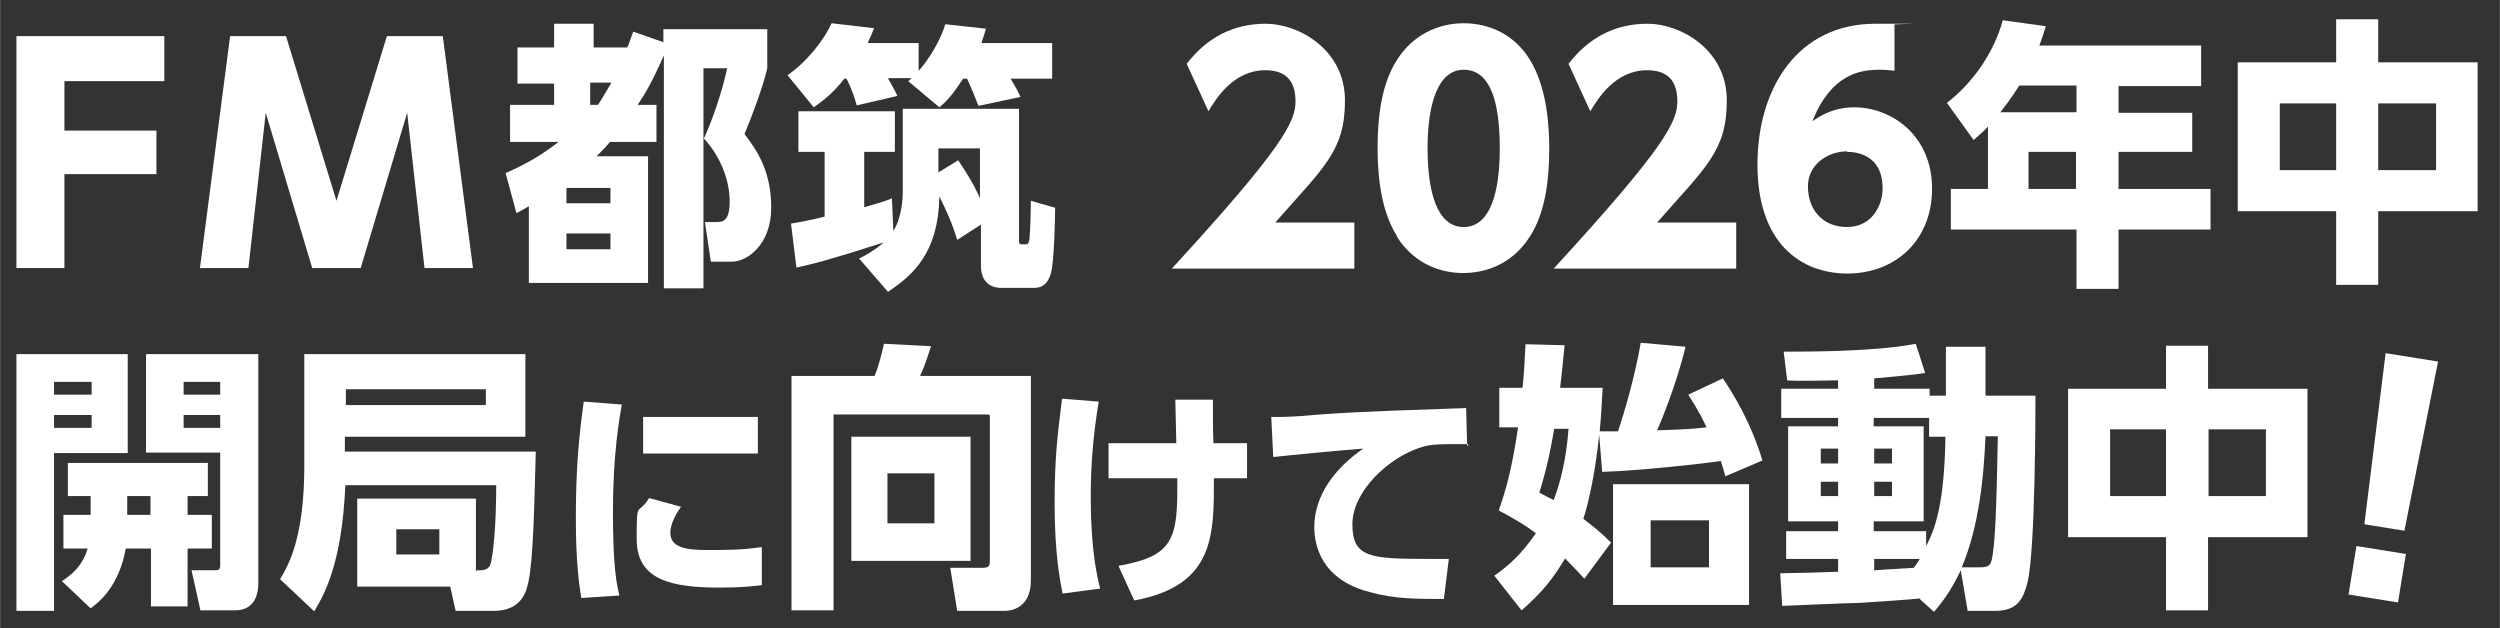
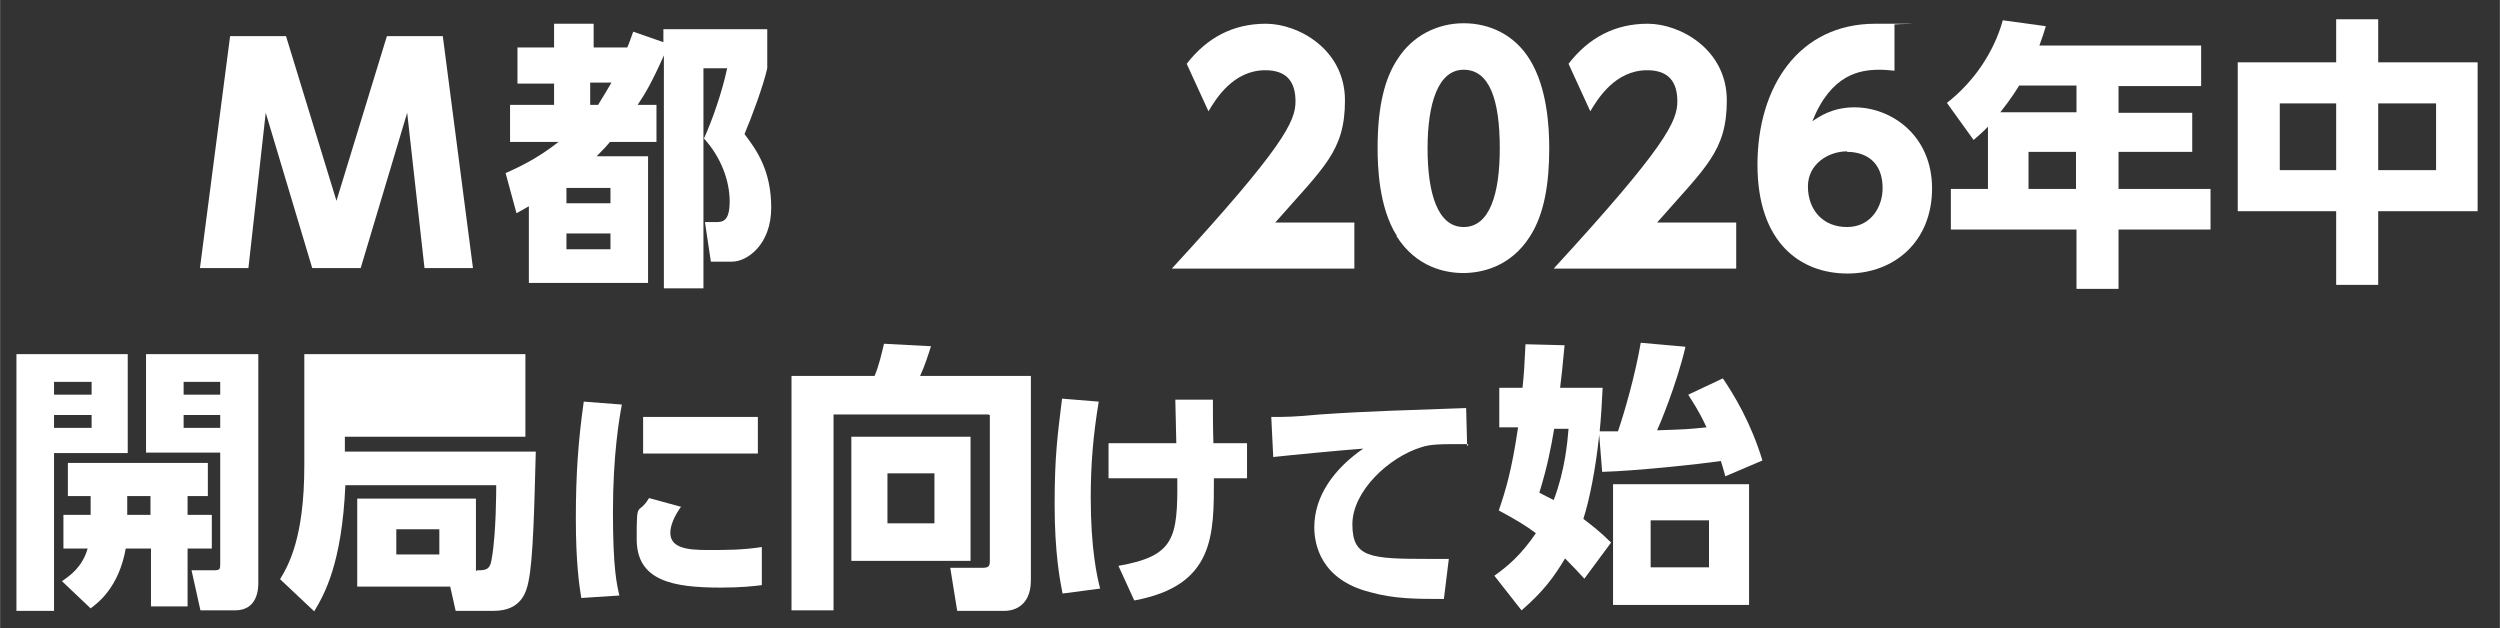
<svg xmlns="http://www.w3.org/2000/svg" id="_レイヤー_1" width="178.3mm" height="44.8mm" version="1.1" viewBox="0 0 505.4 127">
  <rect x="0" y="0" width="505.4" height="127" fill="#333333" stroke="none" />
  <defs>
    <style>
      .st0 {
        fill: #fff;
      }
    </style>
  </defs>
  <g id="_レイヤー_11">
    <g>
      <path class="st0" d="M3.3,71.6h22.5v20h-14.9v31.9H3.3v-51.9ZM10.9,77.2v2.6h7.6v-2.6h-7.6ZM10.9,83.9v2.6h7.6v-2.6h-7.6ZM18.3,104.1v-3.8h-4.6v-6.7h28.3v6.7h-4.1v3.8h4.9v6.8h-4.9v11.7h-7.4v-11.7h-5.1c-1.4,7.8-5.5,10.9-7.1,12.1l-5.8-5.5c1.6-1.1,4.1-2.8,5.2-6.6h-4.9v-6.8h5.6-.1ZM30.4,104.1v-3.8h-4.7v3.8h4.7ZM29.5,71.6h22.7v46.2c0,1,0,5.6-4.7,5.6h-7l-1.8-8.1h4.5c1.2,0,1.3-.2,1.3-1.2v-22.6h-15v-20h0c0,0,0,0,0,0ZM37.1,77.2v2.6h7.4v-2.6h-7.4ZM37.1,83.9v2.6h7.4v-2.6h-7.4Z" />
-       <path class="st0" d="M96.4,115.3c1.7,0,2.7,0,3-2.4.9-5,.9-13.8.9-14.8h-30.5c-.7,15.8-4.2,22-6.3,25.5l-6.9-6.5c1.7-2.8,4.9-8.4,4.9-22.9v-22.6h44.7v16.7h-36.5v3h38.6c-.3,10.9-.5,21.8-1.5,26.4-.4,1.8-1.3,5.8-7,5.8h-7.7l-1.1-4.9h-18.8v-17.8h24v14.6h.2c0,0,0-.1,0-.1ZM69.9,78.7v3.2h28.3v-3.2h-28.3ZM80.1,107v5.1h8.7v-5.1h-8.7Z" />
+       <path class="st0" d="M96.4,115.3c1.7,0,2.7,0,3-2.4.9-5,.9-13.8.9-14.8h-30.5c-.7,15.8-4.2,22-6.3,25.5l-6.9-6.5c1.7-2.8,4.9-8.4,4.9-22.9v-22.6h44.7v16.7h-36.5v3h38.6c-.3,10.9-.5,21.8-1.5,26.4-.4,1.8-1.3,5.8-7,5.8h-7.7l-1.1-4.9h-18.8v-17.8h24v14.6h.2c0,0,0-.1,0-.1ZM69.9,78.7v3.2h28.3h-28.3ZM80.1,107v5.1h8.7v-5.1h-8.7Z" />
      <path class="st0" d="M125.7,81.8c-.5,2.7-1.8,10.1-1.8,21.7s.8,14.7,1.3,16.9l-7.7.5c-.4-2.5-1.1-7-1.1-16.1s.5-15.8,1.6-23.6l7.8.6h-.1ZM137.7,102.4c-1.6,2.2-2.2,4.1-2.2,5.3,0,3.1,3.4,3.5,7.5,3.5s7,0,11-.6v7.7c-1.6.2-4.2.5-8.3.5-9.8,0-17-1.4-17-9.8s.2-4.5,2.5-8.3l6.6,1.8h-.1ZM153.2,84.3v7.4h-23.2v-7.4h23.2Z" />
      <path class="st0" d="M199.9,83.8h-31.4v39.6h-8.5v-47.4h16.8c.9-2.1,1.5-4.8,1.9-6.5l9.5.5c-.5,1.6-1.3,4.1-2.2,6h22.4v41.3c0,5.8-4.2,6.2-5.2,6.2h-9.7l-1.4-8.7h6.6c1.4,0,1.4-.6,1.4-1.6v-29.3h-.2q0,0,0-.1ZM196.2,88.3v25.1h-24.1v-25.1h24.1ZM179.4,95.7v10.1h9.5v-10.1h-9.5Z" />
      <path class="st0" d="M222.1,81.3c-1.1,6.7-1.6,12.5-1.6,19.3,0,10.4,1.3,16.1,1.9,18.4l-7.6,1c-.5-2.6-1.6-8.1-1.6-18s.6-14,1.5-21.4l7.4.6h0q0,0,0,.1ZM224.1,96.7v-7.1h13.7c0-1.4-.2-7.6-.2-8.8h7.6c0,1.5,0,6.1.1,8.8h6.8v7.1h-6.7c0,11.4.2,21.7-16.1,24.7l-3.2-7c11.4-2,12-5.6,11.9-17.7h-13.9Z" />
      <path class="st0" d="M296.8,89.8c-1.4,0-2.7,0-3.8,0s-3.9,0-5.6.6c-6.6,2-14,8.9-14,15.6s3.5,7,15.3,7,3.2,0,4.2,0l-1,8.1c-5.5,0-10.1,0-15-1.4-9.8-2.5-11.2-9.5-11.2-13.1,0-6.4,4.1-11.9,9.9-15.9-4.1.3-14.6,1.3-18.2,1.7l-.4-8.1c3,0,4.4,0,9.8-.5,9.9-.7,18.9-.9,29.6-1.3l.2,7.6h.2c0,0,0,0,0,0Z" />
      <path class="st0" d="M340.7,70.3c-1.8,7.6-5.3,15.9-5.7,16.7,5.9-.2,6-.2,10-.6-.8-1.7-1.5-3.2-3.7-6.6l7-3.3c2.3,3.4,5.7,9,8,16.6l-7.5,3.2c-.4-1.4-.5-1.9-.9-3.1-4,.6-16.9,2-24,2.2l-.6-7.5c-.7,6.9-2,13.3-3.2,17,1.8,1.4,3.3,2.5,5.6,4.8l-5.4,7.3c-1.4-1.5-2-2.2-3.9-4.1-2.2,3.7-4.4,6.7-8.8,10.5l-5.5-7c2.7-1.9,5.4-4.2,8.4-8.6-2-1.5-3.8-2.6-7.5-4.6,1.4-4.1,2.6-8,3.9-16.8h-3.8v-8h4.7c.3-2.8.4-4.6.6-8.8l7.9.2c-.4,4.5-.6,6-.9,8.6h8.6c-.2,3.8-.3,5.7-.6,8.8,1.4,0,1.6,0,3.7,0,1.3-3.8,3.5-11.4,4.6-17.9l9,.8v.3h0ZM314.2,86.7c-.7,4.1-1.4,7.7-3,12.9,1.1.6,1.3.7,2.9,1.5,2.3-6,2.8-11.9,3-14.4h-2.9ZM353.6,122.3h-27.5v-24.4h27.5s0,24.4,0,24.4ZM345.5,105.2h-11.8v9.5h11.8v-9.5Z" />
-       <path class="st0" d="M388.2,121c-1.8.2-10.5.8-12.4.9-1.9,0-13.1.5-15.5.6l-.4-6.6c1.7,0,9.8-.2,11.7-.3v-2.6h-10.5v-5.6h10.5v-2h-10.1v-19.2h10.1v-1.7h-11.5v-5.9h11.5v-1.7c-2.6,0-7.9.2-10.3,0l-.7-5.8c5,0,18.8,0,26.7-1.6l1.9,5.9c-2,.3-3.4.5-10.3,1.1v2.1h11.2v1.4h3.3v-9.9h8v9.9h10.1c0,2.4,0,31.3-1.6,37.7-.8,3.2-1.9,5.8-6.5,5.8h-5.6l-1.4-8.2c-2.2,4.6-3.9,6.6-5.4,8.4l-2.8-2.5v-.3h0ZM368.1,90.7v3h3.5v-3h-3.5ZM368.1,97.4v2.9h3.5v-2.9h-3.5ZM390,88.3v-3.8h-11.2v1.7h10.1v19.2h-10.1v2h10.6v3c1.8-3.4,3.7-8.5,3.9-22.1h-3.3ZM378.9,90.7v3h3.6v-3h-3.6ZM378.9,97.4v2.9h3.6v-2.9h-3.6ZM378.9,113v2.3c3.3-.2,4.3-.3,8-.5.7-.9.9-1.3,1.2-1.8h-9.2ZM400.3,114.7c2,0,2.3-.5,2.6-2.9.4-2.8.7-7.2,1-23.6h-2.5c-.3,7.9-1.3,18.3-4.8,26.5h3.7,0Z" />
-       <path class="st0" d="M437.9,78.6v-8.7h8.5v8.7h20.1v30h-20.1v14.8h-8.5v-14.8h-19.8v-30h19.8ZM437.9,86.8h-11.3v13.5h11.3v-13.5ZM458.1,86.8h-11.6v13.5h11.6v-13.5Z" />
-       <path class="st0" d="M492.9,73.1l-6.8,34.2-8.1-1.3,4.3-34.6s10.6,1.7,10.6,1.7ZM476.4,110.4l10,1.6-1.6,9.8-10-1.6,1.6-9.8Z" />
    </g>
  </g>
  <g>
-     <path class="st0" d="M31.6,26.4v8.8H13v19H3.3V7.3h29.9v9.1H13v10h18.6Z" />
    <path class="st0" d="M72.8,54.2h-9.7l-9.4-31.4-3.5,31.4h-9.8l6.1-46.9h11.3l10.2,33.3,10.2-33.3h11.3l6.1,46.9h-9.8l-3.5-31.4-9.4,31.4Z" />
    <path class="st0" d="M134.1,8.6v-2.7h21v7.9c-.8,3.6-3.2,10-4.6,13.3,2.5,3.3,5.4,7.4,5.4,14.9s-4.9,10.9-7.9,10.9h-4.3l-1.2-8h2.1c1.4,0,2.9,0,2.9-4.2s-1.8-9-5.2-12.7c1.6-3.5,3.6-9.1,4.7-14.2h-4.8v44.5h-8V11.2c-2.4,5.4-3.7,7.6-5.3,10h3.8v7.5h-9.4c-.3.4-1.3,1.5-2.7,2.9h10.4v25.6h-24.1v-15.5c-1.2.7-1.4.8-2.5,1.4l-2.2-8.1c2.4-1.1,6.1-2.7,10.7-6.3h-9.8v-7.5h8.9v-4.3h-7.4v-7.3h7.4v-4.8h8v4.8h6.8c.5-1.1.7-1.9,1.2-3.2l6.3,2.2h0ZM123.4,38h-8.9v3.1h8.9v-3.1ZM123.4,47.2h-8.9v3.2h8.9v-3.2ZM120.9,21.2c1.2-1.9,1.8-3,2.7-4.5h-4.3v4.5h1.6Z" />
-     <path class="st0" d="M170.7,15.9c-2.8,3.5-4.6,4.6-6.2,5.8l-5.3-6.5c3.8-2.6,7.4-7.1,8.9-10.5l8.6,1c-.5,1.2-.8,2-1.3,3h10.3v5.6c.7-.7,3.8-4.4,5.4-9.4l8.2.9c-.3,1.2-.6,1.9-.9,2.9h14.3v7.2h-8.4c1.2,2,1.3,2.2,2,3.7l-8.5,1.8c-.6-1.5-1.2-3.1-2.3-5.5h-.8c-2.3,3.5-3.3,4.5-4.8,5.8l-6.3-5.3c.4-.3.4-.4.7-.6h-4.8c1.3,2.3,1.6,2.9,1.9,3.6l-8.2,1.9c-.5-1.8-1.3-4-2.1-5.4h-.1ZM173.6,52.3c1.7-.8,3.3-1.8,5.1-3.3-11.2,3.6-14.5,4.4-17.7,5.1l-1.1-8.9c1.8-.3,3.1-.5,6.8-1.4v-13.1h-5.3v-8.2h19.5v8.2h-6.2v11.2c3.1-.9,4.2-1.2,5.6-1.8l.3,6.6c1-1.6,1.9-4.4,1.9-8.1v-16.6h23.5v26.6c0,.5,0,.8.6.8h.9c.3,0,.5-.4.6-1,.2-1.8.3-6.6.3-7.8l4.9,1.4c0,2-.2,10.8-.8,13-.2.8-.8,3.2-3.4,3.2h-6.8c-1.2,0-4-.5-4-4.5v-8.3l-4.8,3.1c-1.1-3.6-2.1-5.7-3.6-8.8-.2,11.4-5.3,15.9-10.4,19.3l-5.8-6.7h0ZM189.8,34.8l3.9-2.4c1.8,2.7,3.2,4.9,4.4,7.7v-10.1h-8.4s0,4.9,0,4.9Z" />
    <path class="st0" d="M273.8,44.9v9.4h-36.9c22.7-24.7,25-29.8,25-33.8s-1.8-6.3-6.1-6.3c-6.5,0-10,5.8-11.5,8.3l-4.4-9.6c4.1-5.3,9.4-8.1,16-8.1s16,5.2,16,15.5-4.3,13.5-14.1,24.7h16Z" />
    <path class="st0" d="M282.4,47.7c-3.7-5.8-3.9-14.2-3.9-17.8,0-8.6,1.5-14.1,4-17.9,3.1-4.9,8.2-7.3,13.4-7.3s10.3,2.3,13.4,7.4c3.5,5.7,3.9,13.6,3.9,17.9,0,7.1-1,13.3-3.9,17.8-4,6.3-10,7.4-13.5,7.4s-9.5-1.1-13.5-7.5ZM303.2,30c0-9.9-2.1-15.9-7.3-15.9s-7.3,6.9-7.3,15.9,2,15.9,7.3,15.9,7.3-6.8,7.3-15.9Z" />
    <path class="st0" d="M351,44.9v9.4h-36.9c22.7-24.7,25-29.8,25-33.8s-1.8-6.3-6.1-6.3c-6.5,0-10,5.8-11.5,8.3l-4.4-9.6c4.1-5.3,9.4-8.1,16-8.1s16,5.2,16,15.5-4.3,13.5-14.1,24.7h16Z" />
    <path class="st0" d="M383,14.3c-1.1-.1-1.8-.2-3-.2-4,0-9.8.9-13.6,10.4,1.4-.9,4-2.8,8.5-2.8,7.5,0,15.7,5.7,15.7,16.4s-7.6,17.2-17.1,17.2-18.2-6.2-18.2-22,8.4-28.5,23.8-28.5,2.5,0,3.9.2v9.4h0ZM373.4,30.6c-3.7,0-7.9,2.5-7.9,7.1s2.9,8.2,7.9,8.2,7.2-4.3,7.2-7.8c0-6.9-5.4-7.4-7.2-7.4h0Z" />
    <path class="st0" d="M445,9.2v8.2h-16.7v5.4h14.9v7.9h-14.9v7.5h18.6v8.2h-18.6v12h-8.5v-12h-25.4v-8.2h7.5v-12.6c-.9,1-1.8,1.7-2.9,2.7l-5.4-7.5c5.4-4.2,9.5-10.2,11.3-16.7l8.7,1.2c-.4,1.4-.6,1.9-1.3,3.9,0,0,32.7,0,32.7,0ZM408.2,17.3c-.3.5-1.5,2.5-3.8,5.4h15.4v-5.4h-11.6ZM419.7,30.7h-9.6v7.5h9.6v-7.5Z" />
    <path class="st0" d="M472.3,12.6V3.9h8.5v8.7h20.1v30.1h-20.1v14.9h-8.5v-14.9h-19.9V12.6h19.9ZM472.3,20.9h-11.4v13.5h11.4s0-13.5,0-13.5ZM492.5,20.9h-11.7v13.5h11.7s0-13.5,0-13.5Z" />
  </g>
</svg>